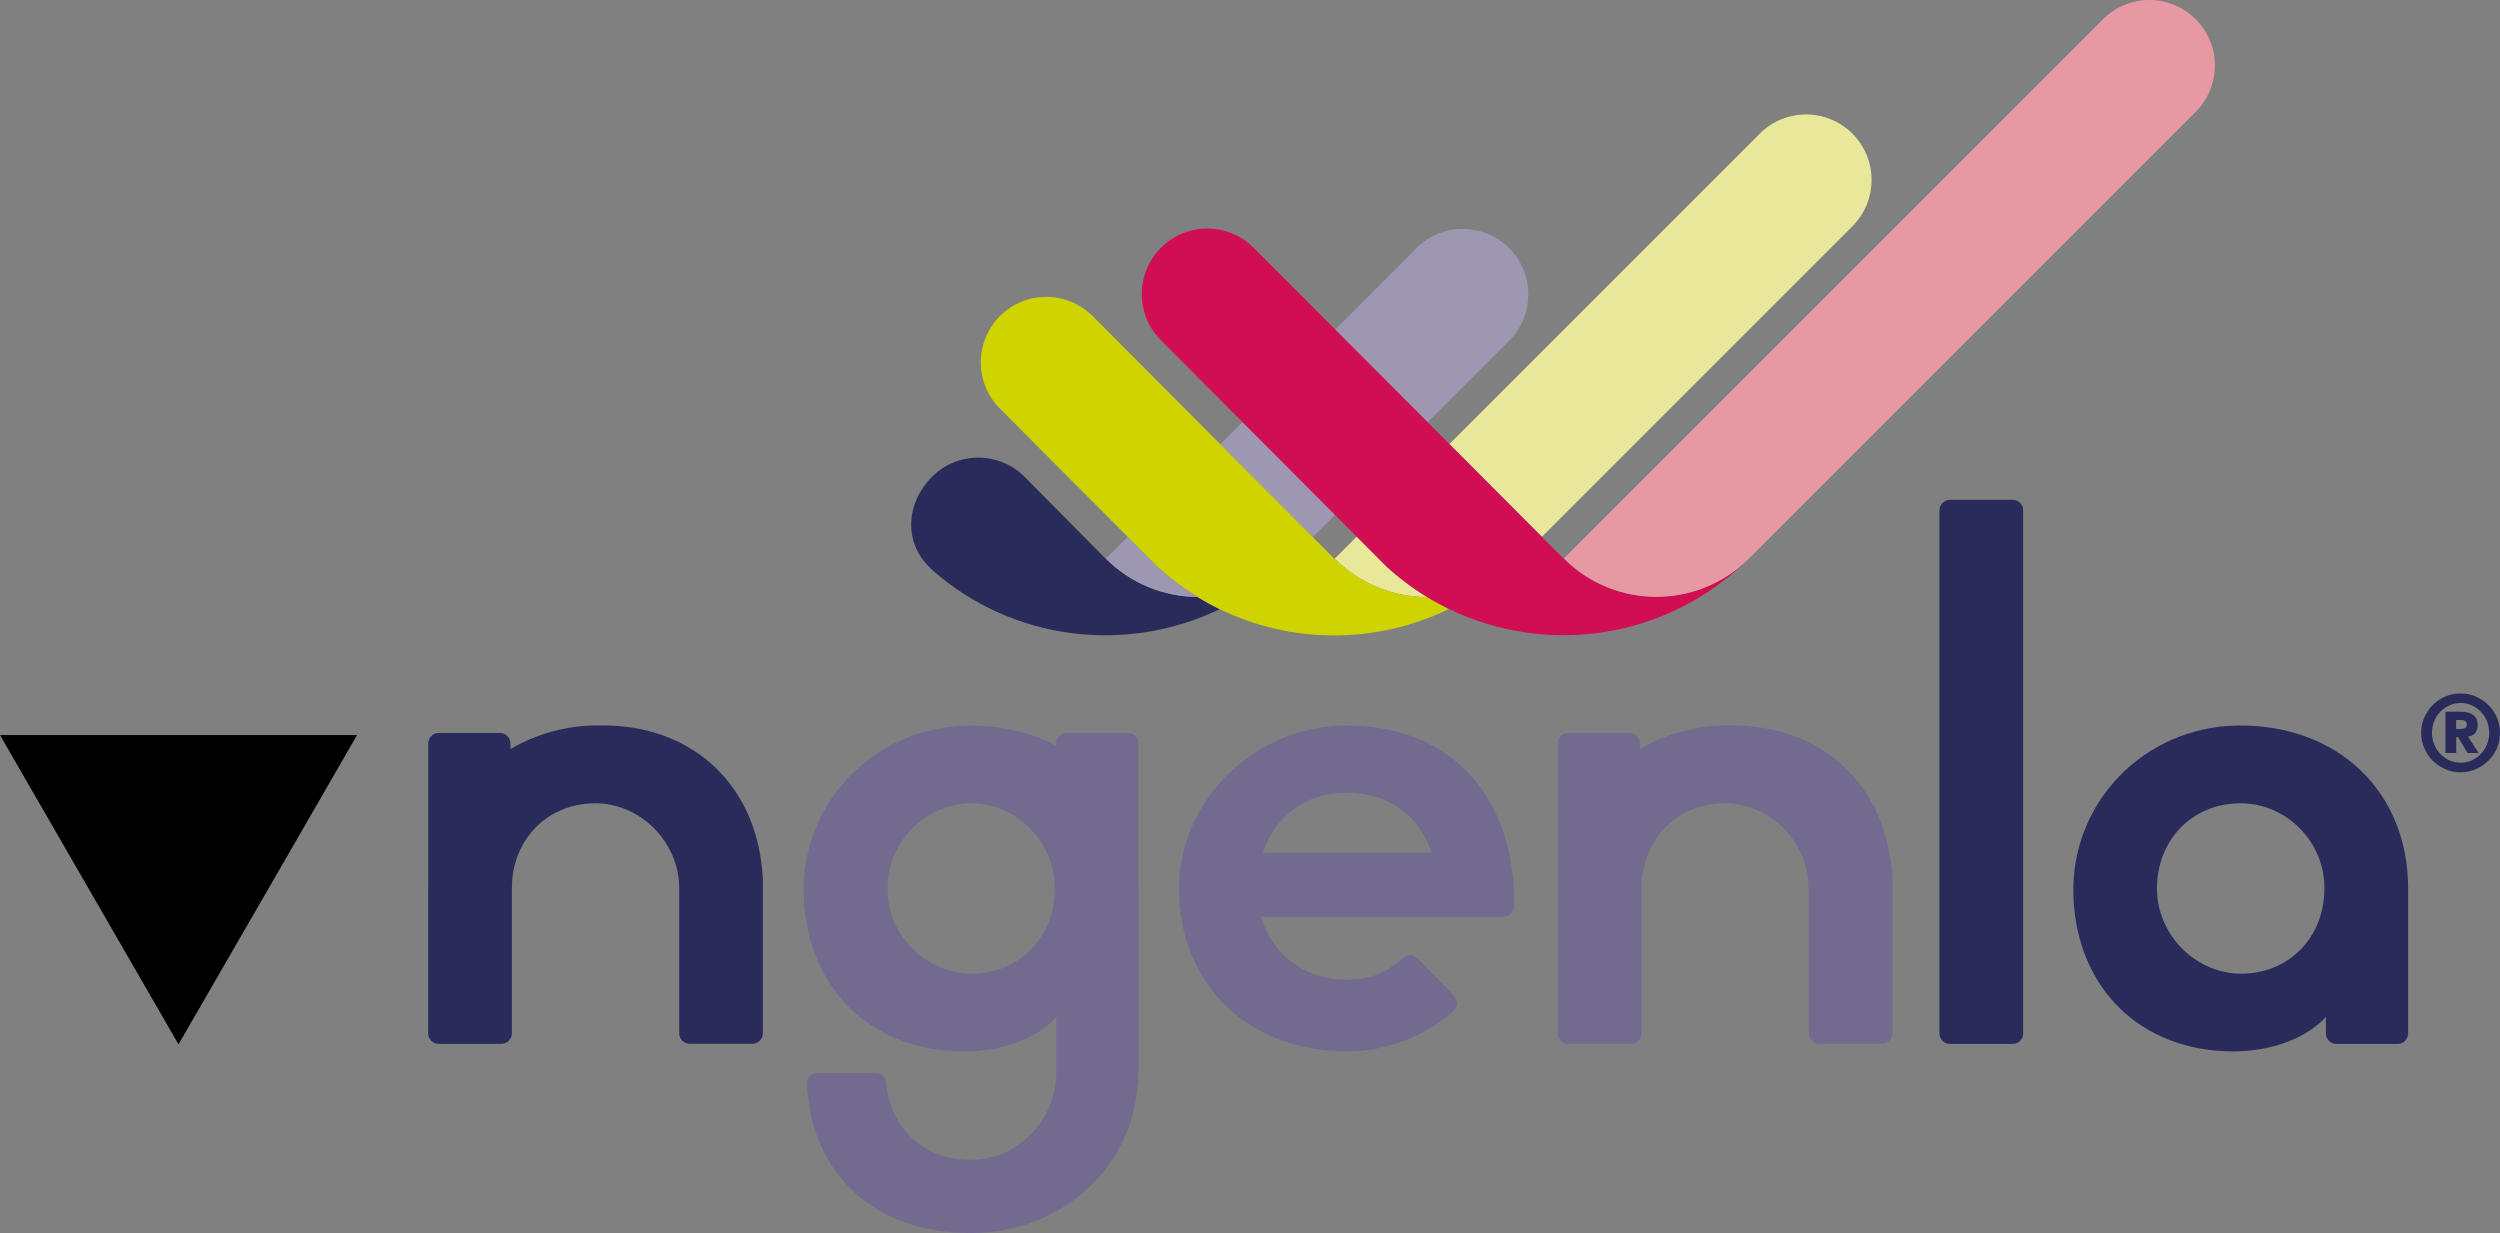
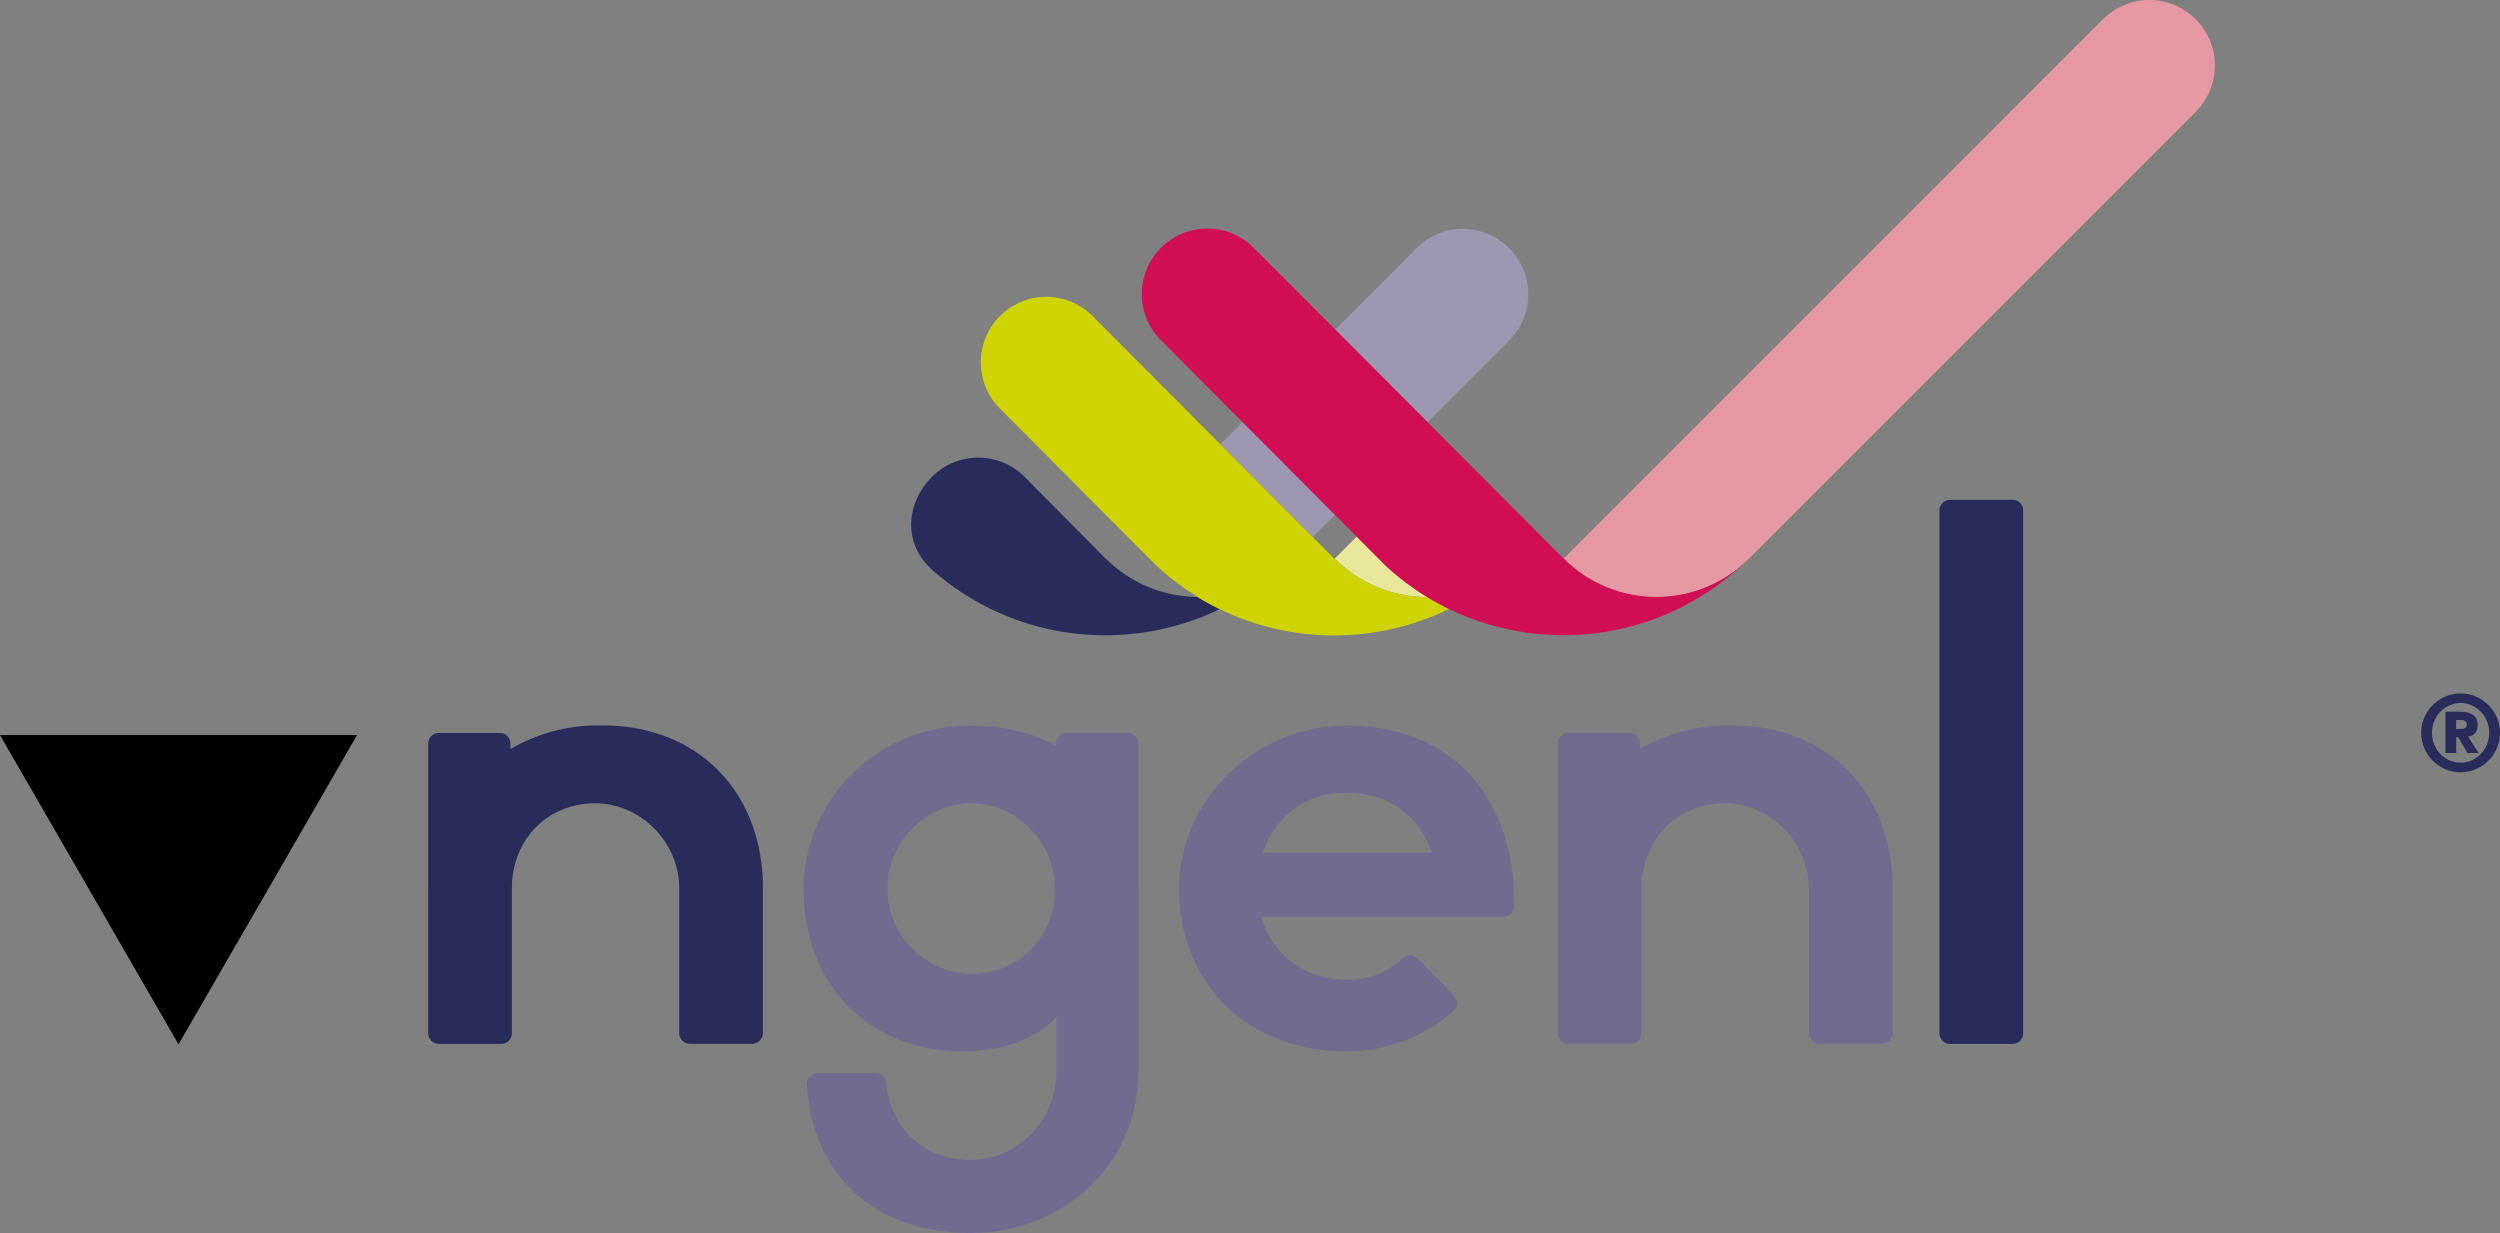
<svg xmlns="http://www.w3.org/2000/svg" viewBox="0 0 453.04 223.44">
  <rect x="0" y="0" width="453.04" height="223.44" fill="#808080" stroke="none" />
  <defs>
    <style>.cls-1{fill:#9e97b2;}.cls-1,.cls-2,.cls-3,.cls-4,.cls-5,.cls-6,.cls-7,.cls-8,.cls-9,.cls-10{stroke-width:0px;}.cls-2{fill:#000;}.cls-3{fill:#cfd300;}.cls-4{fill:#e799a3;}.cls-5{fill:#292c5b;}.cls-6{fill:none;}.cls-7{fill:#d10e54;}.cls-8{fill:#736b8f;}.cls-11{clip-path:url(#clippath);}.cls-9{fill:#fff;}.cls-10{fill:#e9e89a;}</style>
    <clipPath id="clippath">
      <rect class="cls-6" x="-1485.69" y="-1821.07" width="795.92" height="816.3" />
    </clipPath>
  </defs>
  <g id="Capa_1">
    <g class="cls-11">
      <ellipse class="cls-9" cx="-790.8" cy="-562.98" rx="1091.42" ry="748.53" />
    </g>
  </g>
  <g id="hex">
    <path class="cls-10" d="M248.08,99.47l-2.22-2.23-3.99,4c4.62,4.63,10.69,6.94,16.75,6.95-2.58-1.57-5.05-3.41-7.35-5.53l-3.18-3.19Z" />
-     <path class="cls-10" d="M335.68,41c4.64-4.64,4.64-12.15,0-16.78s-12.15-4.64-16.78,0l-31.17,31.17-12.29,12.29-12.79,12.79,16.76,16.81,56.28-56.28Z" />
    <path class="cls-5" d="M200.4,101.23h0l-.03.03-14.68-14.84c-4.63-4.64-12.15-4.66-16.79-.03-4.64,4.63-5.21,11.63-.59,16.28l.56.56c14.62,12.96,35.29,15.31,52.16,7.16-1.37-.67-2.72-1.41-4.03-2.21-6.02-.05-12.01-2.36-16.6-6.95" />
    <path class="cls-1" d="M273.47,61.74c4.64-4.64,4.64-12.15,0-16.78-4.64-4.64-12.15-4.64-16.78,0l-10.42,10.42-4.32,4.32,16.76,16.81,14.77-14.77Z" />
    <polygon class="cls-1" points="241.91 93.29 225.15 76.49 221.13 80.51 237.89 97.32 241.91 93.29" />
-     <path class="cls-1" d="M217,108.18c-2.54-1.56-4.98-3.38-7.26-5.46l-3.19-3.19-2.22-2.23-3.94,3.94c4.59,4.59,10.59,6.9,16.6,6.94" />
    <path class="cls-3" d="M217,108.18c1.32.81,2.66,1.55,4.03,2.21,13.08,6.37,28.46,6.33,41.55-.03-1.35-.65-2.67-1.38-3.96-2.17-6.07-.01-12.13-2.33-16.75-6.95l-.04.03-3.94-3.95-16.75-16.82-23.13-23.22c-4.63-4.64-12.14-4.65-16.78-.03-4.64,4.63-4.66,12.15-.03,16.79l23.15,23.24,2.22,2.23,3.19,3.19c2.28,2.09,4.72,3.9,7.26,5.46" />
    <path class="cls-7" d="M283.38,101.2h0l-.03.03-3.95-3.96-16.76-16.81-3.95-3.96-16.76-16.81-4.48-4.5-10.27-10.28c-4.63-4.65-12.14-4.66-16.78-.03-4.64,4.63-4.65,12.14-.03,16.78l14.77,14.81,16.76,16.81,3.94,3.95,2.22,2.23,3.18,3.19c2.31,2.11,4.78,3.96,7.36,5.53,1.29.79,2.61,1.51,3.96,2.17,17.71,8.6,39.65,5.56,54.36-9.15h0s0,0,0-.01c-9.27,9.26-24.29,9.26-33.56,0" />
    <path class="cls-4" d="M397.89,3.48c-4.64-4.64-12.15-4.64-16.78,0l-51.86,51.86-12.29,12.29-33.57,33.57c9.27,9.27,24.29,9.27,33.56,0,.3-.29.57-.6.86-.89-.27.3-.56.6-.85.89l80.93-80.93c4.64-4.63,4.64-12.15,0-16.78" />
    <path class="cls-5" d="M353.37,90.57h11.35c1.05,0,1.91.86,1.91,1.91v94.79c0,1.05-.85,1.91-1.91,1.91h-11.35c-1.05,0-1.91-.85-1.91-1.91v-94.79c0-1.05.86-1.91,1.91-1.91" />
-     <path class="cls-5" d="M375.74,162.44c-.64-16.92,12.78-30.7,29.71-30.96,17.92-.27,30.94,11.72,30.94,29.53v26.26c0,1.05-.85,1.91-1.91,1.91h-11.08c-1.05,0-1.91-.85-1.91-1.91v-2.97c-3.52,3.79-9.75,6.23-16.8,6.23-16.6,0-28.33-11.28-28.96-28.09M421.22,160.46c-.25-8.26-7.15-15.01-15.42-14.89-8.56.12-14.94,6.61-14.92,15.5.03,8.55,7.33,15.71,15.87,15.37,8.75-.35,14.73-7.28,14.46-15.98" />
    <path class="cls-5" d="M138.25,159.57c0-.07,0-.13-.01-.2h0c-.02-.54-.06-1.04-.11-1.54,0-.09-.01-.18-.02-.28-.04-.45-.11-.9-.16-1.35-1.96-14.95-13.2-24.74-28.66-24.74-.2,0-.4,0-.59.01-.16-.01-.32-.01-.49-.01-5.49,0-10.96,1.51-15.71,4.27v-.99c0-1.07-.86-1.92-1.91-1.92h-11.08c-1.05,0-1.91.85-1.91,1.92v25.85c-.01.13-.01.27-.01.41v26.26c0,1.05.85,1.91,1.92,1.91h11.34c1.05,0,1.91-.86,1.91-1.91v-26.27c0-.22,0-.43.02-.65,0-.2.01-.39.02-.59,0-.11.01-.2.02-.3.02-.18.04-.36.06-.53.01-.13.03-.26.04-.37.03-.26.07-.52.13-.78.09-.44.18-.87.3-1.29.2-.72.44-1.4.73-2.07.09-.22.18-.44.3-.65.21-.44.44-.85.69-1.26.12-.21.25-.41.39-.59.13-.2.27-.39.42-.57.13-.19.28-.37.42-.55.87-1.03,1.87-1.94,3.01-2.7.2-.13.41-.26.61-.4.21-.12.42-.24.64-.35.04-.04.1-.06.15-.08.6-.31,1.23-.58,1.87-.81.24-.08.47-.16.71-.23.25-.07.49-.14.73-.2.5-.13.99-.22,1.51-.28.51-.08,1.03-.13,1.56-.15.25-.01.47-.03.72-.03h.09c6.96.05,12.96,5.03,14.69,11.59.07.24.13.49.17.74.04.21.09.41.12.62.01.08.03.16.03.23.05.25.07.49.09.73.04.28.06.57.06.86.02.2.02.39.02.6v26.31c0,1.05.85,1.91,1.91,1.91h11.35c1.05,0,1.91-.86,1.91-1.91v-26.4c0-.42-.01-.87-.02-1.29" />
    <path class="cls-8" d="M213.66,161.07c-.03-16.22,13.85-29.49,30.06-29.6,17.76-.12,29.53,11.01,30.62,29.53v3.24c0,1.05-.86,1.91-1.91,1.91h-43.87c1.89,6.77,7.85,11.38,15.44,11.38,4.32,0,6.94-1.07,10.3-3.94.77-.66,1.92-.62,2.63.11l6.57,6.76c.76.79.71,2.06-.11,2.78-5.24,4.58-11.97,7.29-19.38,7.29-17.59,0-30.31-11.89-30.34-29.46M259.45,154.51c-2.17-6.5-7.58-10.84-15.44-10.84s-13.01,4.6-15.17,10.84h30.61Z" />
    <path class="cls-8" d="M342.95,159.57c0-.07,0-.13-.01-.2h0c-.02-.54-.06-1.04-.11-1.54,0-.09-.01-.18-.02-.28-.04-.45-.11-.9-.16-1.35-1.96-14.95-13.2-24.74-28.66-24.74-.2,0-.4,0-.59.01-.16-.01-.32-.01-.49-.01-5.49,0-10.96,1.51-15.71,4.27v-.99c0-1.07-.86-1.92-1.91-1.92h-11.08c-1.05,0-1.91.85-1.91,1.92v25.85c-.01.13-.01.27-.01.41v26.26c0,1.05.85,1.91,1.92,1.91h11.34c1.05,0,1.91-.86,1.91-1.91v-26.27c0-.22,0-.43.02-.65,0-.2.01-.39.02-.59,0-.11.01-.2.02-.3.02-.18.04-.36.06-.53.01-.13.03-.26.04-.37.03-.26.07-.52.13-.78.09-.44.18-.87.3-1.29.2-.72.44-1.4.73-2.07.09-.22.18-.44.3-.65.21-.44.44-.85.7-1.26.11-.21.24-.41.38-.59.13-.2.27-.39.42-.57.13-.19.28-.37.42-.55.87-1.03,1.87-1.94,3.01-2.7.2-.13.41-.26.61-.4.21-.12.42-.24.64-.35.04-.04.11-.06.15-.08.6-.31,1.23-.58,1.87-.81.24-.08.47-.16.71-.23.25-.07.49-.14.73-.2.5-.13.99-.22,1.51-.28.51-.08,1.03-.13,1.56-.15.25-.01.47-.03.72-.03h.09c6.96.05,12.96,5.03,14.69,11.59.07.24.13.49.17.74.04.21.09.41.12.62.01.08.03.16.03.23.05.25.07.49.09.73.04.28.06.57.06.86.02.2.02.39.02.6v26.31c0,1.05.85,1.91,1.91,1.91h11.35c1.05,0,1.91-.86,1.91-1.91v-26.4c0-.42-.01-.87-.02-1.29" />
    <path class="cls-8" d="M206.29,160.61v-25.86c0-1.07-.85-1.93-1.91-1.93h-11.08c-1.05,0-1.91.86-1.91,1.93v.34c-3.97-2.1-8.59-3.33-13.66-3.55-.16,0-.32-.02-.5-.02-.36-.02-.73-.03-1.09-.03-.16,0-.31-.02-.46-.02-.11,0-.21,0-.32.02-.02,0-.05,0-.08,0s-.06,0-.08,0c-7.9.16-15.02,3.26-20.3,8.26-.35.33-.7.68-1.03,1.02-1.01,1.05-1.94,2.17-2.78,3.35-.84,1.18-1.6,2.43-2.27,3.74-.88,1.74-1.6,3.58-2.13,5.49-.8,2.88-1.17,5.93-1.05,9.1.08,2.18.35,4.26.79,6.24.44,1.98,1.05,3.85,1.82,5.61.26.59.54,1.16.83,1.71.59,1.12,1.24,2.18,1.96,3.18.4.56.82,1.1,1.26,1.62.74.89,1.53,1.72,2.39,2.5.45.41.92.81,1.4,1.18,1.44,1.14,3,2.13,4.69,2.96,4.02,2,8.69,3.09,13.82,3.09,6.88,0,13.21-2.31,16.54-5.94.1-.1.2-.2.27-.29v9.95c0,8.64-6.91,15.97-15.55,15.92-8.56-.04-14.52-5.73-15.26-13.97-.08-.99-.9-1.75-1.89-1.75h-10.58c-1.1,0-1.97.94-1.9,2.04.87,16.68,12.55,26.95,29.73,26.95,16.27,0,30.35-11.94,30.35-29.53v-32.9c0-.15,0-.27-.02-.4M191.14,161.03c0,8.43-5.93,15.05-14.47,15.41-8.54.34-15.85-6.81-15.87-15.37v-.12c0-.21,0-.4.01-.59,0-.2.02-.39.03-.59.02-.09.02-.2.03-.29.02-.24.04-.49.09-.73,0-.07.02-.15.03-.23.02-.21.07-.42.11-.63.05-.26.1-.5.18-.74,1.71-6.54,7.71-11.52,14.65-11.58h.12c.25,0,.47.02.71.02,7.27.42,13.27,6.14,14.23,13.34v.02c.02.18.03.33.04.51.02.21.03.42.05.65v.25c.02.09.02.21.02.32.02.1.02.21.02.32v.03Z" />
    <path class="cls-5" d="M438.75,132.8c0-.98.19-1.91.57-2.77.38-.87.89-1.62,1.53-2.27s1.41-1.16,2.27-1.53c.86-.38,1.79-.57,2.78-.57s1.91.19,2.77.57c.86.37,1.62.89,2.27,1.53.65.65,1.16,1.4,1.54,2.27.37.86.56,1.79.56,2.77s-.19,1.91-.56,2.78c-.38.87-.89,1.62-1.54,2.27-.65.64-1.4,1.15-2.27,1.53-.86.38-1.79.57-2.77.57s-1.91-.19-2.78-.57c-.86-.38-1.62-.89-2.27-1.53-.65-.65-1.16-1.4-1.53-2.27-.38-.87-.57-1.79-.57-2.78M440.71,132.8c0,.74.14,1.45.41,2.1.27.66.64,1.23,1.11,1.72.47.49,1.03.88,1.65,1.17.63.28,1.3.43,2.02.43s1.39-.15,2.01-.43c.63-.29,1.18-.68,1.65-1.17.47-.49.85-1.05,1.12-1.72.27-.66.4-1.36.4-2.1s-.13-1.44-.4-2.1c-.27-.66-.64-1.23-1.12-1.72-.47-.49-1.02-.87-1.65-1.16-.62-.28-1.3-.43-2.01-.43s-1.39.15-2.02.43c-.62.29-1.18.68-1.65,1.16-.47.49-.84,1.06-1.11,1.72-.27.66-.41,1.36-.41,2.1M443.15,128.97h2.65c.21,0,.49.02.85.04.36.03.71.12,1.05.27.35.15.65.39.9.71.26.33.39.79.39,1.39,0,.39-.06.7-.16.95-.1.25-.23.46-.39.62-.16.16-.35.28-.56.36s-.42.14-.64.16l1.92,2.98h-2.01l-1.71-2.88h-.33v2.88h-1.96v-7.49ZM445.09,132.09h.79c.12,0,.24,0,.37-.02.13-.02.26-.04.37-.1.12-.05.21-.13.29-.23.08-.11.12-.26.12-.46s-.04-.34-.12-.45c-.08-.11-.17-.18-.29-.24-.11-.05-.24-.08-.37-.1-.13-.01-.26-.02-.37-.02h-.79v1.61Z" />
    <polygon class="cls-2" points="32.35 189.25 16.18 161.24 0 133.21 32.35 133.21 64.7 133.21 48.53 161.24 32.35 189.25" />
  </g>
</svg>